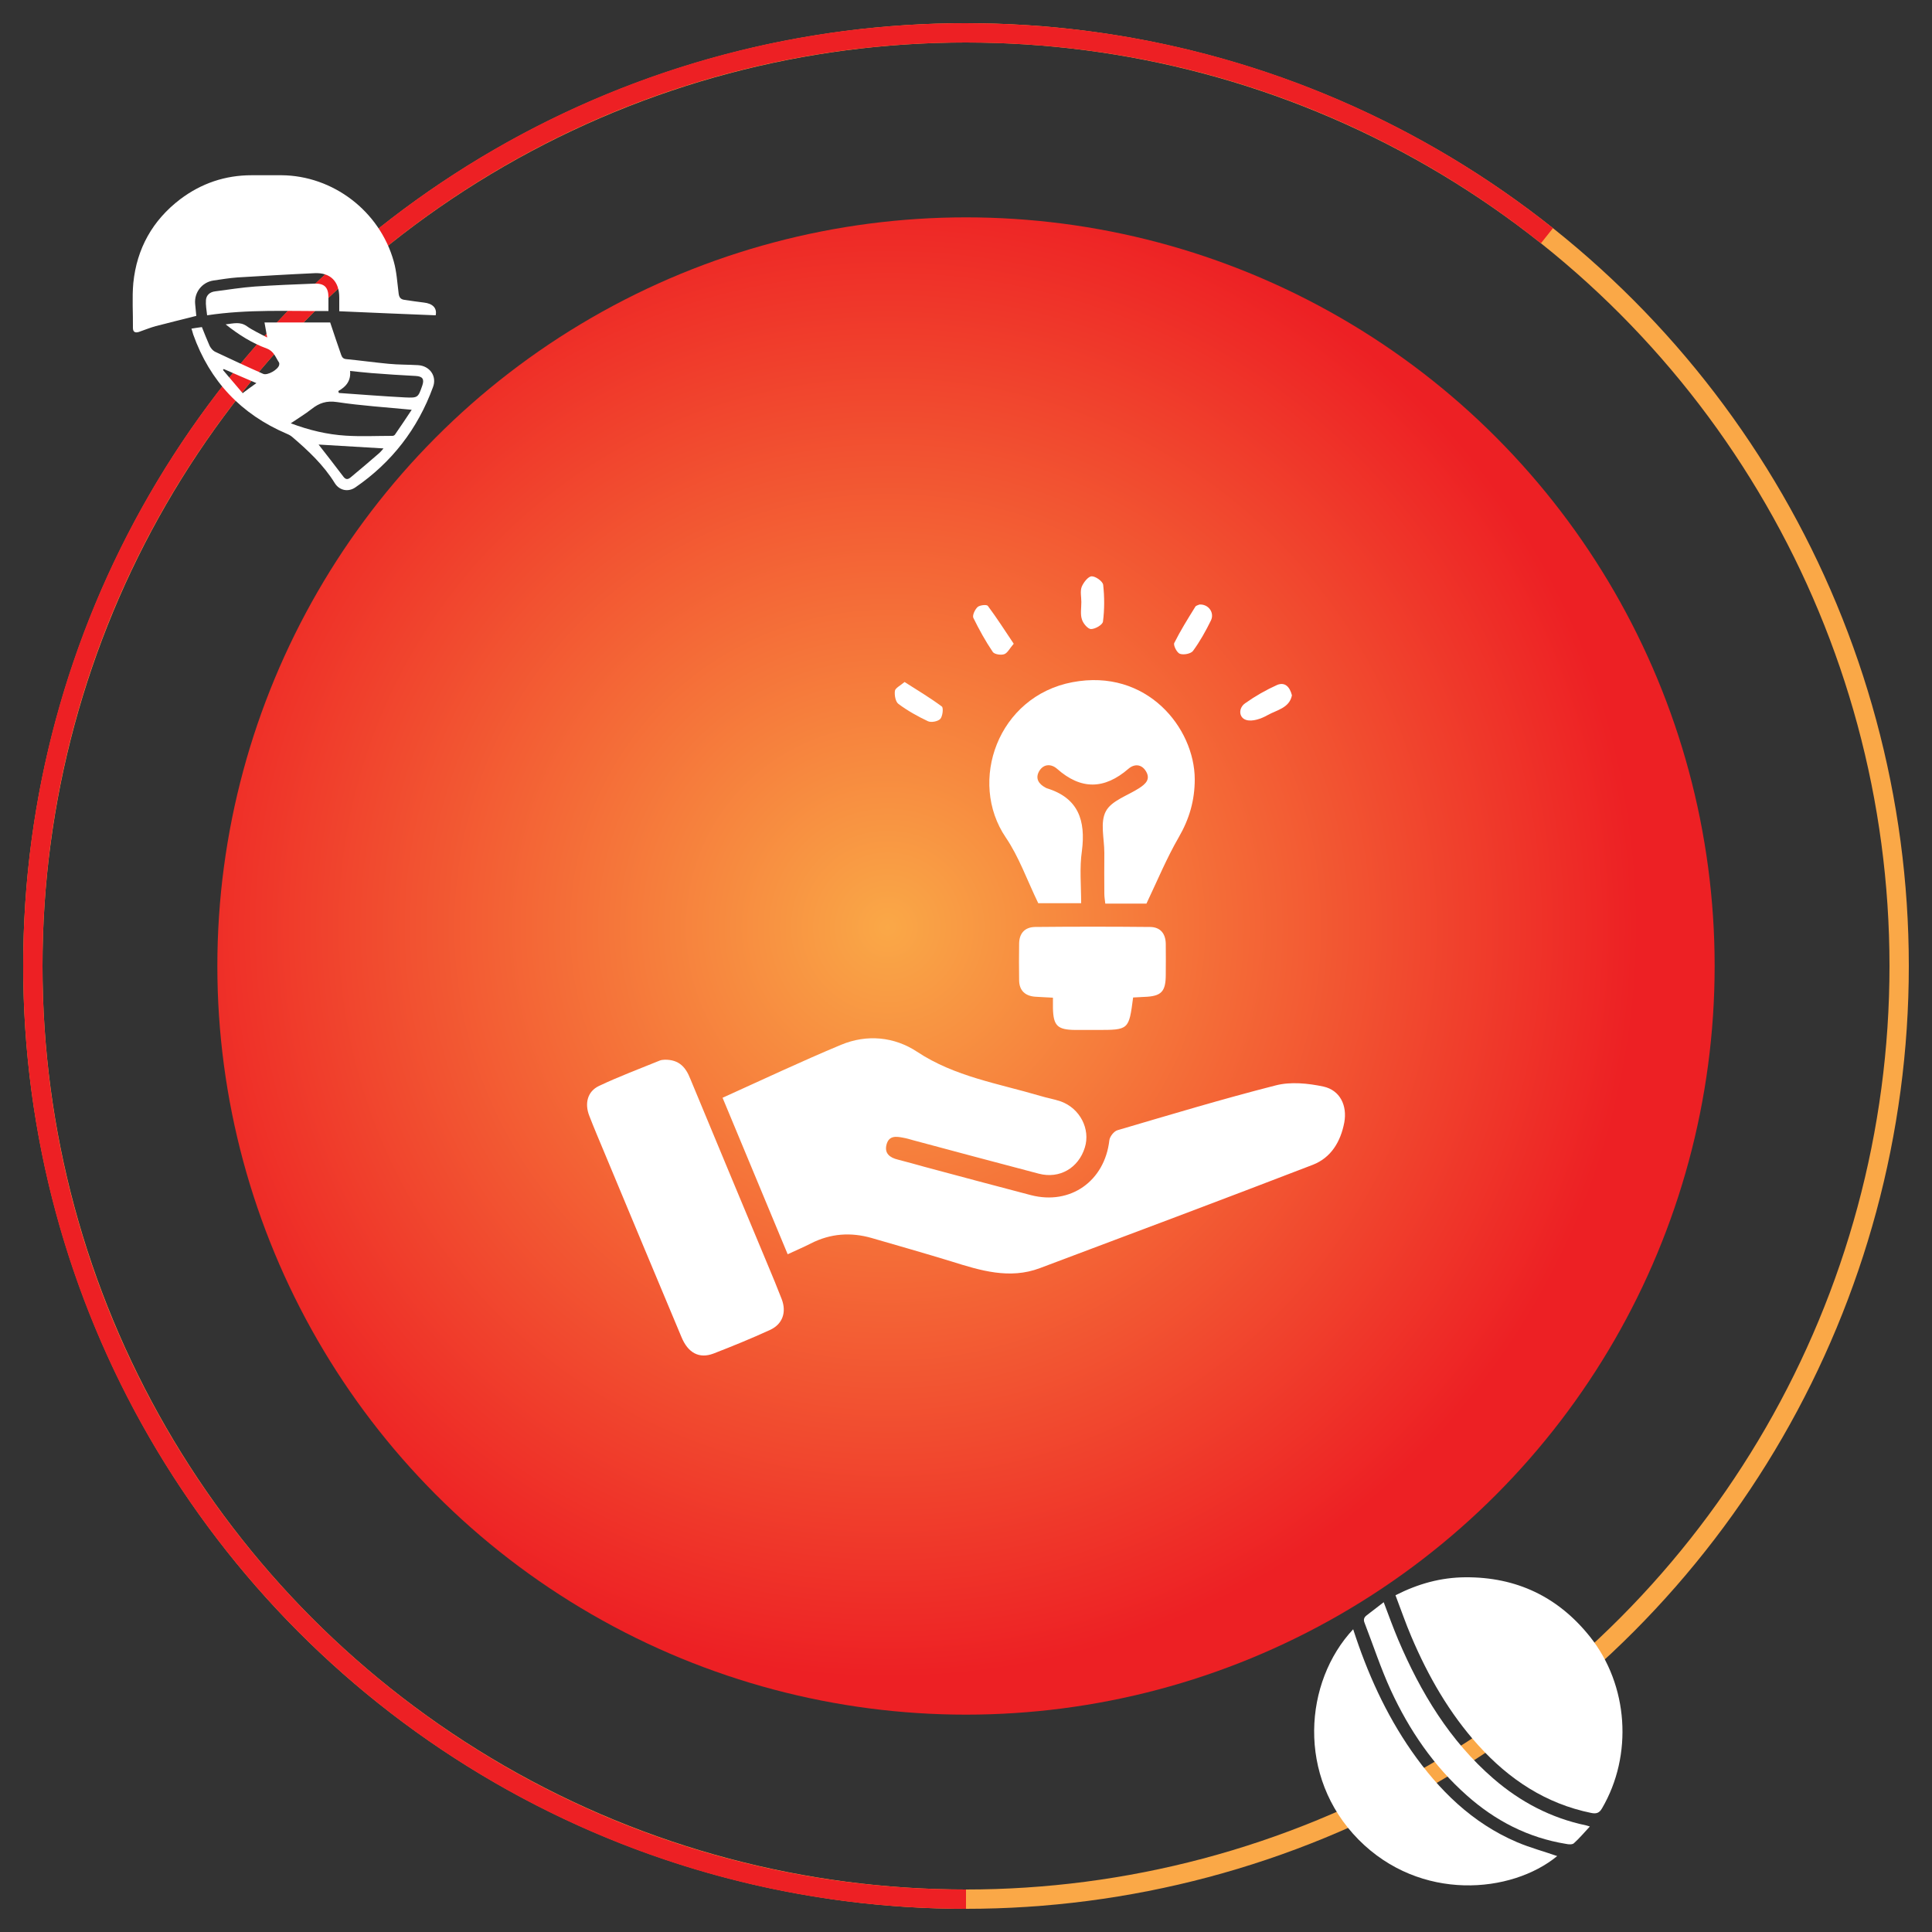
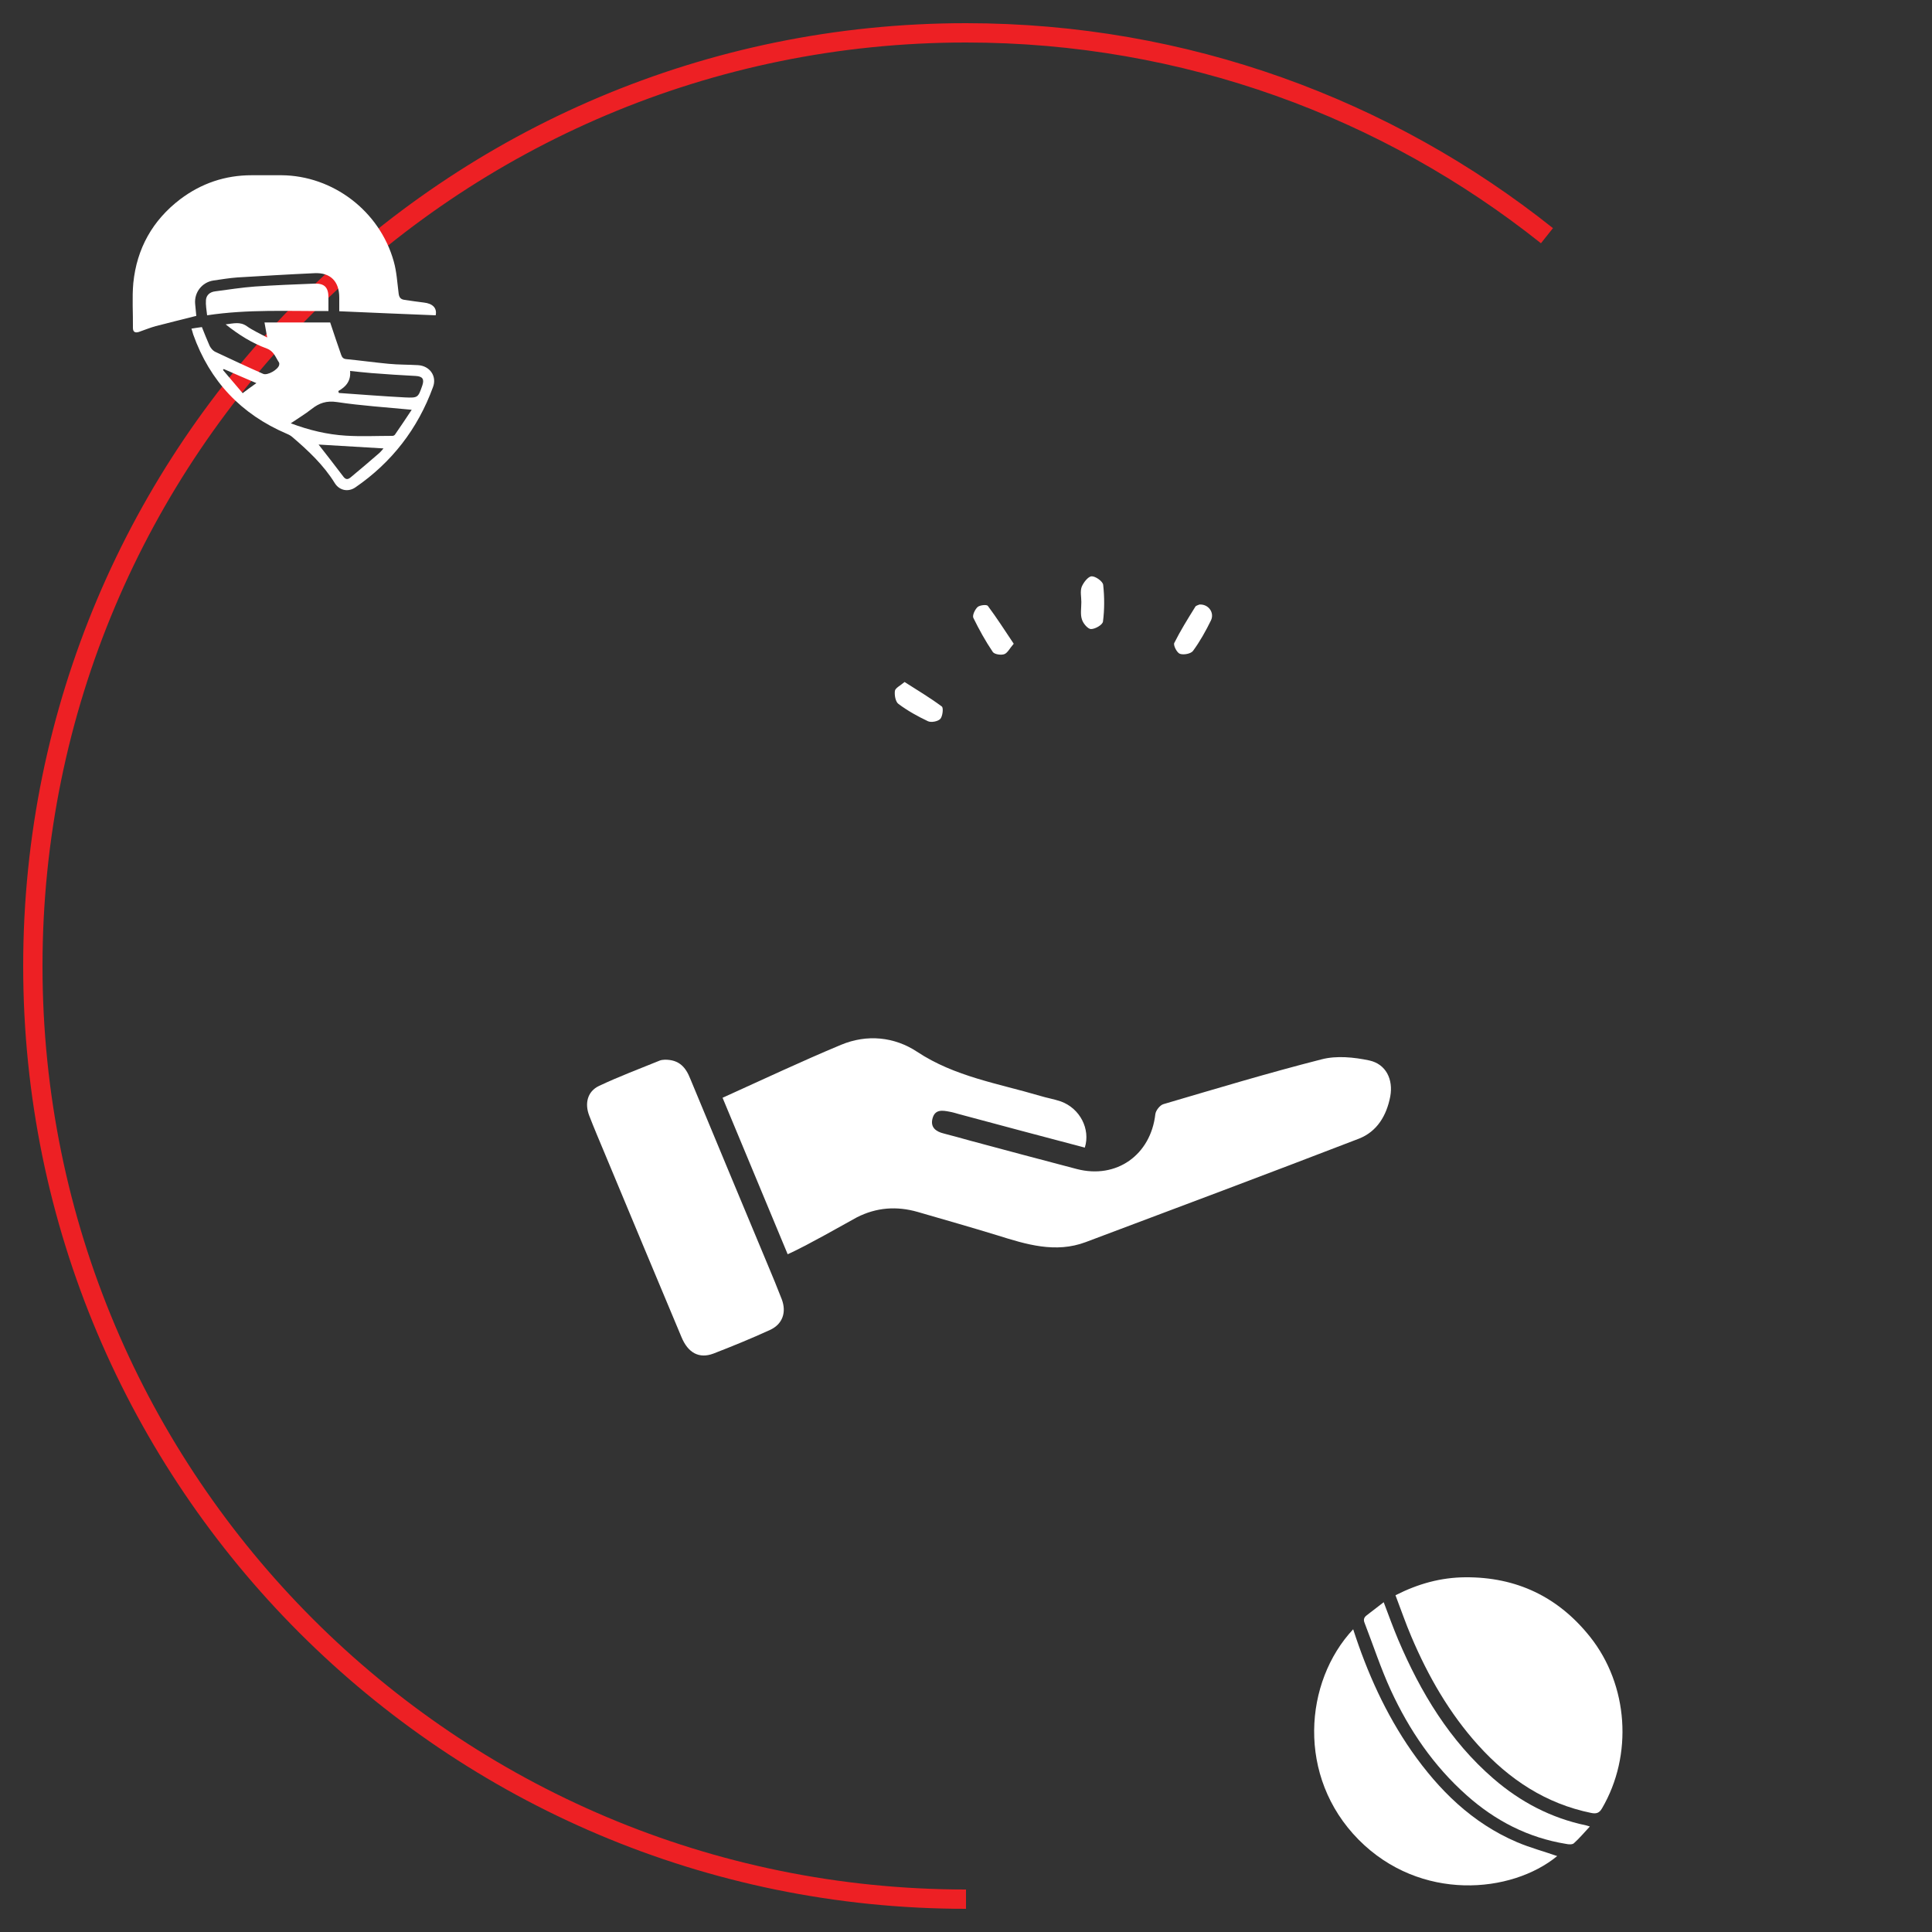
<svg xmlns="http://www.w3.org/2000/svg" version="1.1" id="Layer_1" x="0px" y="0px" viewBox="0 0 100 100" style="enable-background:new 0 0 100 100;" xml:space="preserve">
  <rect x="0" y="0" width="100" height="100" fill="#333333" stroke="none" />
  <style type="text/css">
	.st0{fill:url(#SVGID_1_);}
	.st1{fill:none;stroke:#FAA847;stroke-miterlimit:10;}
	.st2{fill:none;stroke:#ED2024;stroke-miterlimit:10;}
	.st3{fill:#FFFFFF;}
	.st4{fill:url(#SVGID_00000168087863231325720120000008025891634875501231_);}
	.st5{fill:url(#SVGID_00000115516458496267511960000006787089596017620130_);}
	.st6{fill:url(#SVGID_00000088825470494681787580000007240533620876628867_);}
</style>
  <g>
    <g>
      <radialGradient id="SVGID_1_" cx="45.95" cy="47.996" r="38.861" gradientUnits="userSpaceOnUse">
        <stop offset="0" style="stop-color:#FAA847" />
        <stop offset="1" style="stop-color:#ED2024" />
      </radialGradient>
-       <circle class="st0" cx="50" cy="50" r="38.75" />
-       <circle class="st1" cx="50" cy="50" r="48.3" />
      <path class="st2" d="M50,98.3C23.32,98.3,1.7,76.68,1.7,50S23.32,1.7,50,1.7c11.37,0,21.82,3.93,30.07,10.5" />
    </g>
    <g>
      <path class="st3" d="M72.23,82.57c1.18-0.6,2.35-0.92,3.61-0.93c2.65-0.02,4.81,1.01,6.46,3.08c1.99,2.5,2.23,6.13,0.62,8.88    c-0.14,0.24-0.29,0.29-0.55,0.24c-2.36-0.48-4.26-1.74-5.85-3.5c-1.5-1.66-2.6-3.58-3.47-5.63C72.75,84.01,72.51,83.3,72.23,82.57    z" />
      <path class="st3" d="M70.04,84.33c0.73,2.26,1.68,4.37,3.02,6.3c1.42,2.03,3.14,3.73,5.46,4.72c0.68,0.29,1.4,0.48,2.08,0.72    c-2.36,1.94-7.08,2.38-10.28-0.85C67.1,91.96,67.5,87.04,70.04,84.33z" />
      <path class="st3" d="M71.62,82.93c0.26,0.69,0.49,1.32,0.75,1.94c1.16,2.73,2.67,5.24,4.94,7.2c1.39,1.2,2.97,2.03,4.78,2.41    c0.05,0.01,0.1,0.03,0.2,0.06c-0.29,0.31-0.54,0.61-0.83,0.87c-0.08,0.07-0.27,0.06-0.4,0.03c-1.97-0.32-3.67-1.2-5.15-2.52    c-1.71-1.52-2.97-3.37-3.92-5.43c-0.52-1.13-0.91-2.33-1.36-3.49c-0.07-0.17-0.03-0.29,0.12-0.4    C71.02,83.4,71.3,83.17,71.62,82.93z" />
    </g>
    <g>
      <path class="st3" d="M17.56,16.11c0-0.24,0-0.48,0-0.71c0-0.83-0.45-1.3-1.28-1.26c-1.33,0.06-2.66,0.14-3.99,0.22    c-0.42,0.03-0.83,0.1-1.25,0.16c-0.58,0.09-0.99,0.61-0.94,1.2c0.02,0.22,0.04,0.43,0.06,0.63c-0.71,0.18-1.41,0.35-2.1,0.53    c-0.29,0.08-0.58,0.2-0.87,0.3c-0.19,0.06-0.31,0.01-0.31-0.21c0.01-0.77-0.05-1.55,0.02-2.32c0.18-1.79,1-3.25,2.43-4.34    c1.09-0.82,2.32-1.24,3.69-1.24c0.52,0,1.04,0,1.55,0c2.66,0.02,5.08,1.85,5.81,4.46c0.15,0.53,0.18,1.08,0.25,1.63    c0.02,0.2,0.08,0.33,0.3,0.36c0.34,0.05,0.67,0.1,1.01,0.14c0.46,0.05,0.69,0.29,0.61,0.66C20.91,16.26,19.26,16.18,17.56,16.11z" />
      <path class="st3" d="M9.91,17.01c0.19-0.03,0.36-0.06,0.54-0.08c0.13,0.33,0.26,0.65,0.4,0.97c0.06,0.12,0.16,0.24,0.27,0.3    c0.83,0.39,1.66,0.78,2.5,1.15c0.22,0.1,0.78-0.22,0.83-0.46c0.01-0.04,0.01-0.09-0.01-0.13c-0.18-0.27-0.26-0.58-0.63-0.72    c-0.76-0.28-1.44-0.7-2.13-1.25c0.41-0.05,0.75-0.15,1.09,0.09c0.31,0.22,0.67,0.38,1.06,0.59c-0.05-0.3-0.1-0.53-0.14-0.78    c1.15,0,2.29,0,3.4,0c0.19,0.58,0.38,1.13,0.57,1.68c0.05,0.14,0.12,0.21,0.28,0.22c0.72,0.07,1.44,0.17,2.17,0.24    c0.51,0.05,1.02,0.04,1.52,0.07c0.61,0.03,1,0.57,0.78,1.14c-0.79,2.16-2.13,3.89-4.02,5.19c-0.37,0.25-0.82,0.16-1.06-0.22    c-0.58-0.94-1.37-1.68-2.2-2.39c-0.08-0.07-0.19-0.13-0.29-0.17c-2.36-1.01-3.98-2.72-4.84-5.14C9.97,17.21,9.95,17.12,9.91,17.01    z M21.31,21.21c-1.33-0.13-2.61-0.21-3.87-0.4c-0.54-0.08-0.92,0.05-1.31,0.36c-0.33,0.26-0.7,0.48-1.08,0.74    c0.96,0.36,1.89,0.58,2.85,0.64c0.8,0.05,1.61,0.01,2.42,0.01c0.04,0,0.1-0.03,0.12-0.06C20.73,22.08,21.02,21.65,21.31,21.21z     M17.51,20.24c0.01,0.03,0.02,0.07,0.03,0.1c1.14,0.08,2.28,0.17,3.42,0.23c0.68,0.03,0.68,0.01,0.9-0.62    c0.11-0.33,0.01-0.47-0.34-0.49c-0.77-0.04-1.54-0.09-2.3-0.15c-0.36-0.03-0.72-0.07-1.1-0.11    C18.17,19.71,17.91,20.02,17.51,20.24z M16.49,23.01c0.4,0.51,0.85,1.09,1.29,1.67c0.13,0.17,0.25,0.13,0.38,0.02    c0.49-0.41,0.98-0.82,1.46-1.24c0.09-0.08,0.17-0.18,0.23-0.25C18.7,23.14,17.55,23.07,16.49,23.01z M13.27,19.83    c-0.59-0.25-1.14-0.49-1.69-0.73c-0.01,0.02-0.03,0.03-0.04,0.05c0.34,0.4,0.67,0.79,1.02,1.2C12.81,20.16,13.03,20,13.27,19.83z" />
      <path class="st3" d="M17,16.1c-2.1,0.01-4.17-0.1-6.28,0.22c-0.03-0.28-0.08-0.54-0.06-0.79c0.02-0.26,0.21-0.42,0.48-0.45    c0.69-0.09,1.37-0.2,2.06-0.25c1.02-0.07,2.05-0.11,3.07-0.15C16.8,14.66,17,14.88,17,15.4C17,15.63,17,15.86,17,16.1z" />
    </g>
    <g>
-       <path class="st3" d="M40.77,64.92c-1.12-2.7-2.23-5.35-3.37-8.1c2.08-0.94,4.09-1.89,6.13-2.74c1.34-0.56,2.76-0.42,3.94,0.36    c1.95,1.29,4.2,1.64,6.36,2.28c0.36,0.11,0.73,0.17,1.08,0.29c0.99,0.36,1.54,1.43,1.24,2.39c-0.33,1.06-1.31,1.63-2.38,1.35    c-2.17-0.57-4.34-1.15-6.5-1.73c-0.17-0.05-0.34-0.1-0.51-0.13c-0.36-0.07-0.74-0.13-0.87,0.34c-0.13,0.47,0.17,0.69,0.58,0.79    c0.47,0.12,0.93,0.25,1.4,0.38c1.83,0.49,3.65,0.98,5.49,1.46c2.05,0.53,3.82-0.73,4.06-2.84c0.02-0.19,0.24-0.47,0.42-0.52    c2.72-0.8,5.44-1.62,8.19-2.32c0.77-0.2,1.67-0.11,2.47,0.06c0.86,0.19,1.24,0.98,1.08,1.86c-0.19,0.99-0.68,1.82-1.63,2.19    c-4.7,1.81-9.42,3.58-14.13,5.35c-1.57,0.59-3.08,0.12-4.58-0.35c-1.37-0.42-2.74-0.81-4.12-1.21c-1.08-0.31-2.13-0.24-3.15,0.28    C41.6,64.55,41.22,64.71,40.77,64.92z" />
-       <path class="st3" d="M55.96,46.75c-0.87,0-1.66,0-2.22,0c-0.59-1.22-1-2.4-1.68-3.4c-1.97-2.9-0.41-7.31,3.45-8.04    c3.85-0.73,6.32,2.37,6.33,5.02c0,1.1-0.28,2.06-0.83,3.01c-0.62,1.07-1.1,2.23-1.67,3.43c-0.59,0-1.34,0-2.13,0    c-0.02-0.18-0.05-0.34-0.05-0.51c-0.01-0.71,0-1.41,0-2.12c0-0.73-0.23-1.58,0.08-2.15c0.29-0.55,1.13-0.81,1.73-1.2    c0.32-0.21,0.59-0.45,0.35-0.86c-0.23-0.39-0.61-0.4-0.91-0.14c-1.25,1.08-2.46,1.1-3.7,0c-0.3-0.26-0.69-0.26-0.92,0.12    c-0.22,0.38-0.03,0.67,0.33,0.86c0.02,0.01,0.04,0.02,0.06,0.03c1.64,0.5,2.02,1.67,1.82,3.24    C55.87,44.92,55.96,45.81,55.96,46.75z" />
+       <path class="st3" d="M40.77,64.92c-1.12-2.7-2.23-5.35-3.37-8.1c2.08-0.94,4.09-1.89,6.13-2.74c1.34-0.56,2.76-0.42,3.94,0.36    c1.95,1.29,4.2,1.64,6.36,2.28c0.36,0.11,0.73,0.17,1.08,0.29c0.99,0.36,1.54,1.43,1.24,2.39c-2.17-0.57-4.34-1.15-6.5-1.73c-0.17-0.05-0.34-0.1-0.51-0.13c-0.36-0.07-0.74-0.13-0.87,0.34c-0.13,0.47,0.17,0.69,0.58,0.79    c0.47,0.12,0.93,0.25,1.4,0.38c1.83,0.49,3.65,0.98,5.49,1.46c2.05,0.53,3.82-0.73,4.06-2.84c0.02-0.19,0.24-0.47,0.42-0.52    c2.72-0.8,5.44-1.62,8.19-2.32c0.77-0.2,1.67-0.11,2.47,0.06c0.86,0.19,1.24,0.98,1.08,1.86c-0.19,0.99-0.68,1.82-1.63,2.19    c-4.7,1.81-9.42,3.58-14.13,5.35c-1.57,0.59-3.08,0.12-4.58-0.35c-1.37-0.42-2.74-0.81-4.12-1.21c-1.08-0.31-2.13-0.24-3.15,0.28    C41.6,64.55,41.22,64.71,40.77,64.92z" />
      <path class="st3" d="M34.4,54.85c0.77-0.01,1.1,0.41,1.33,0.99c1.33,3.21,2.67,6.42,4.01,9.63c0.25,0.59,0.49,1.18,0.72,1.77    c0.26,0.68,0.05,1.3-0.61,1.6c-0.96,0.44-1.94,0.84-2.92,1.22c-0.74,0.28-1.32-0.03-1.66-0.86c-1.33-3.17-2.65-6.33-3.97-9.5    c-0.27-0.65-0.55-1.3-0.8-1.95c-0.25-0.64-0.09-1.26,0.5-1.54c1.03-0.49,2.11-0.89,3.16-1.32C34.26,54.85,34.38,54.86,34.4,54.85z    " />
-       <path class="st3" d="M58.65,51.63c-0.22,1.68-0.22,1.68-1.87,1.68c-0.38,0-0.75,0-1.13,0c-0.92-0.01-1.13-0.22-1.15-1.13    c0-0.15,0-0.31,0-0.54c-0.33-0.02-0.63-0.03-0.92-0.05c-0.51-0.04-0.82-0.31-0.83-0.84c-0.01-0.64-0.01-1.28,0-1.92    c0.01-0.53,0.3-0.84,0.82-0.85c1.99-0.02,3.98-0.02,5.97,0c0.52,0.01,0.79,0.34,0.8,0.87c0.01,0.53,0,1.06,0,1.59    c0,0.9-0.23,1.13-1.13,1.16C59.04,51.61,58.86,51.62,58.65,51.63z" />
      <path class="st3" d="M55.97,31.16c0-0.26-0.07-0.56,0.02-0.79c0.09-0.22,0.33-0.53,0.51-0.54c0.2-0.01,0.58,0.26,0.6,0.44    c0.07,0.63,0.07,1.28-0.01,1.9c-0.02,0.17-0.4,0.39-0.62,0.39c-0.16,0-0.41-0.29-0.47-0.5C55.91,31.8,55.97,31.47,55.97,31.16    C55.97,31.16,55.97,31.16,55.97,31.16z" />
      <path class="st3" d="M52.47,33.32c-0.21,0.24-0.32,0.48-0.49,0.54c-0.17,0.06-0.5,0.01-0.59-0.11c-0.38-0.56-0.71-1.16-1.01-1.77    c-0.06-0.13,0.08-0.43,0.22-0.56c0.11-0.1,0.47-0.14,0.53-0.06C51.6,31.99,52.02,32.65,52.47,33.32z" />
      <path class="st3" d="M62.08,31.29c0.47-0.03,0.79,0.42,0.6,0.82c-0.27,0.55-0.57,1.09-0.93,1.58c-0.11,0.15-0.49,0.22-0.68,0.15    c-0.15-0.05-0.35-0.44-0.29-0.56c0.32-0.64,0.7-1.25,1.08-1.86C61.89,31.34,62.03,31.32,62.08,31.29z" />
-       <path class="st3" d="M66.87,35.99c-0.13,0.66-0.79,0.76-1.25,1.02c-0.33,0.19-0.81,0.36-1.13,0.25c-0.37-0.12-0.4-0.61-0.04-0.86    c0.52-0.37,1.08-0.69,1.66-0.95C66.51,35.29,66.76,35.55,66.87,35.99z" />
      <path class="st3" d="M46.82,35.3c0.67,0.43,1.33,0.82,1.93,1.27c0.09,0.07,0.04,0.51-0.08,0.64c-0.12,0.13-0.47,0.2-0.64,0.12    c-0.53-0.25-1.05-0.54-1.52-0.89c-0.16-0.11-0.22-0.46-0.19-0.68C46.34,35.61,46.6,35.49,46.82,35.3z" />
    </g>
  </g>
</svg>